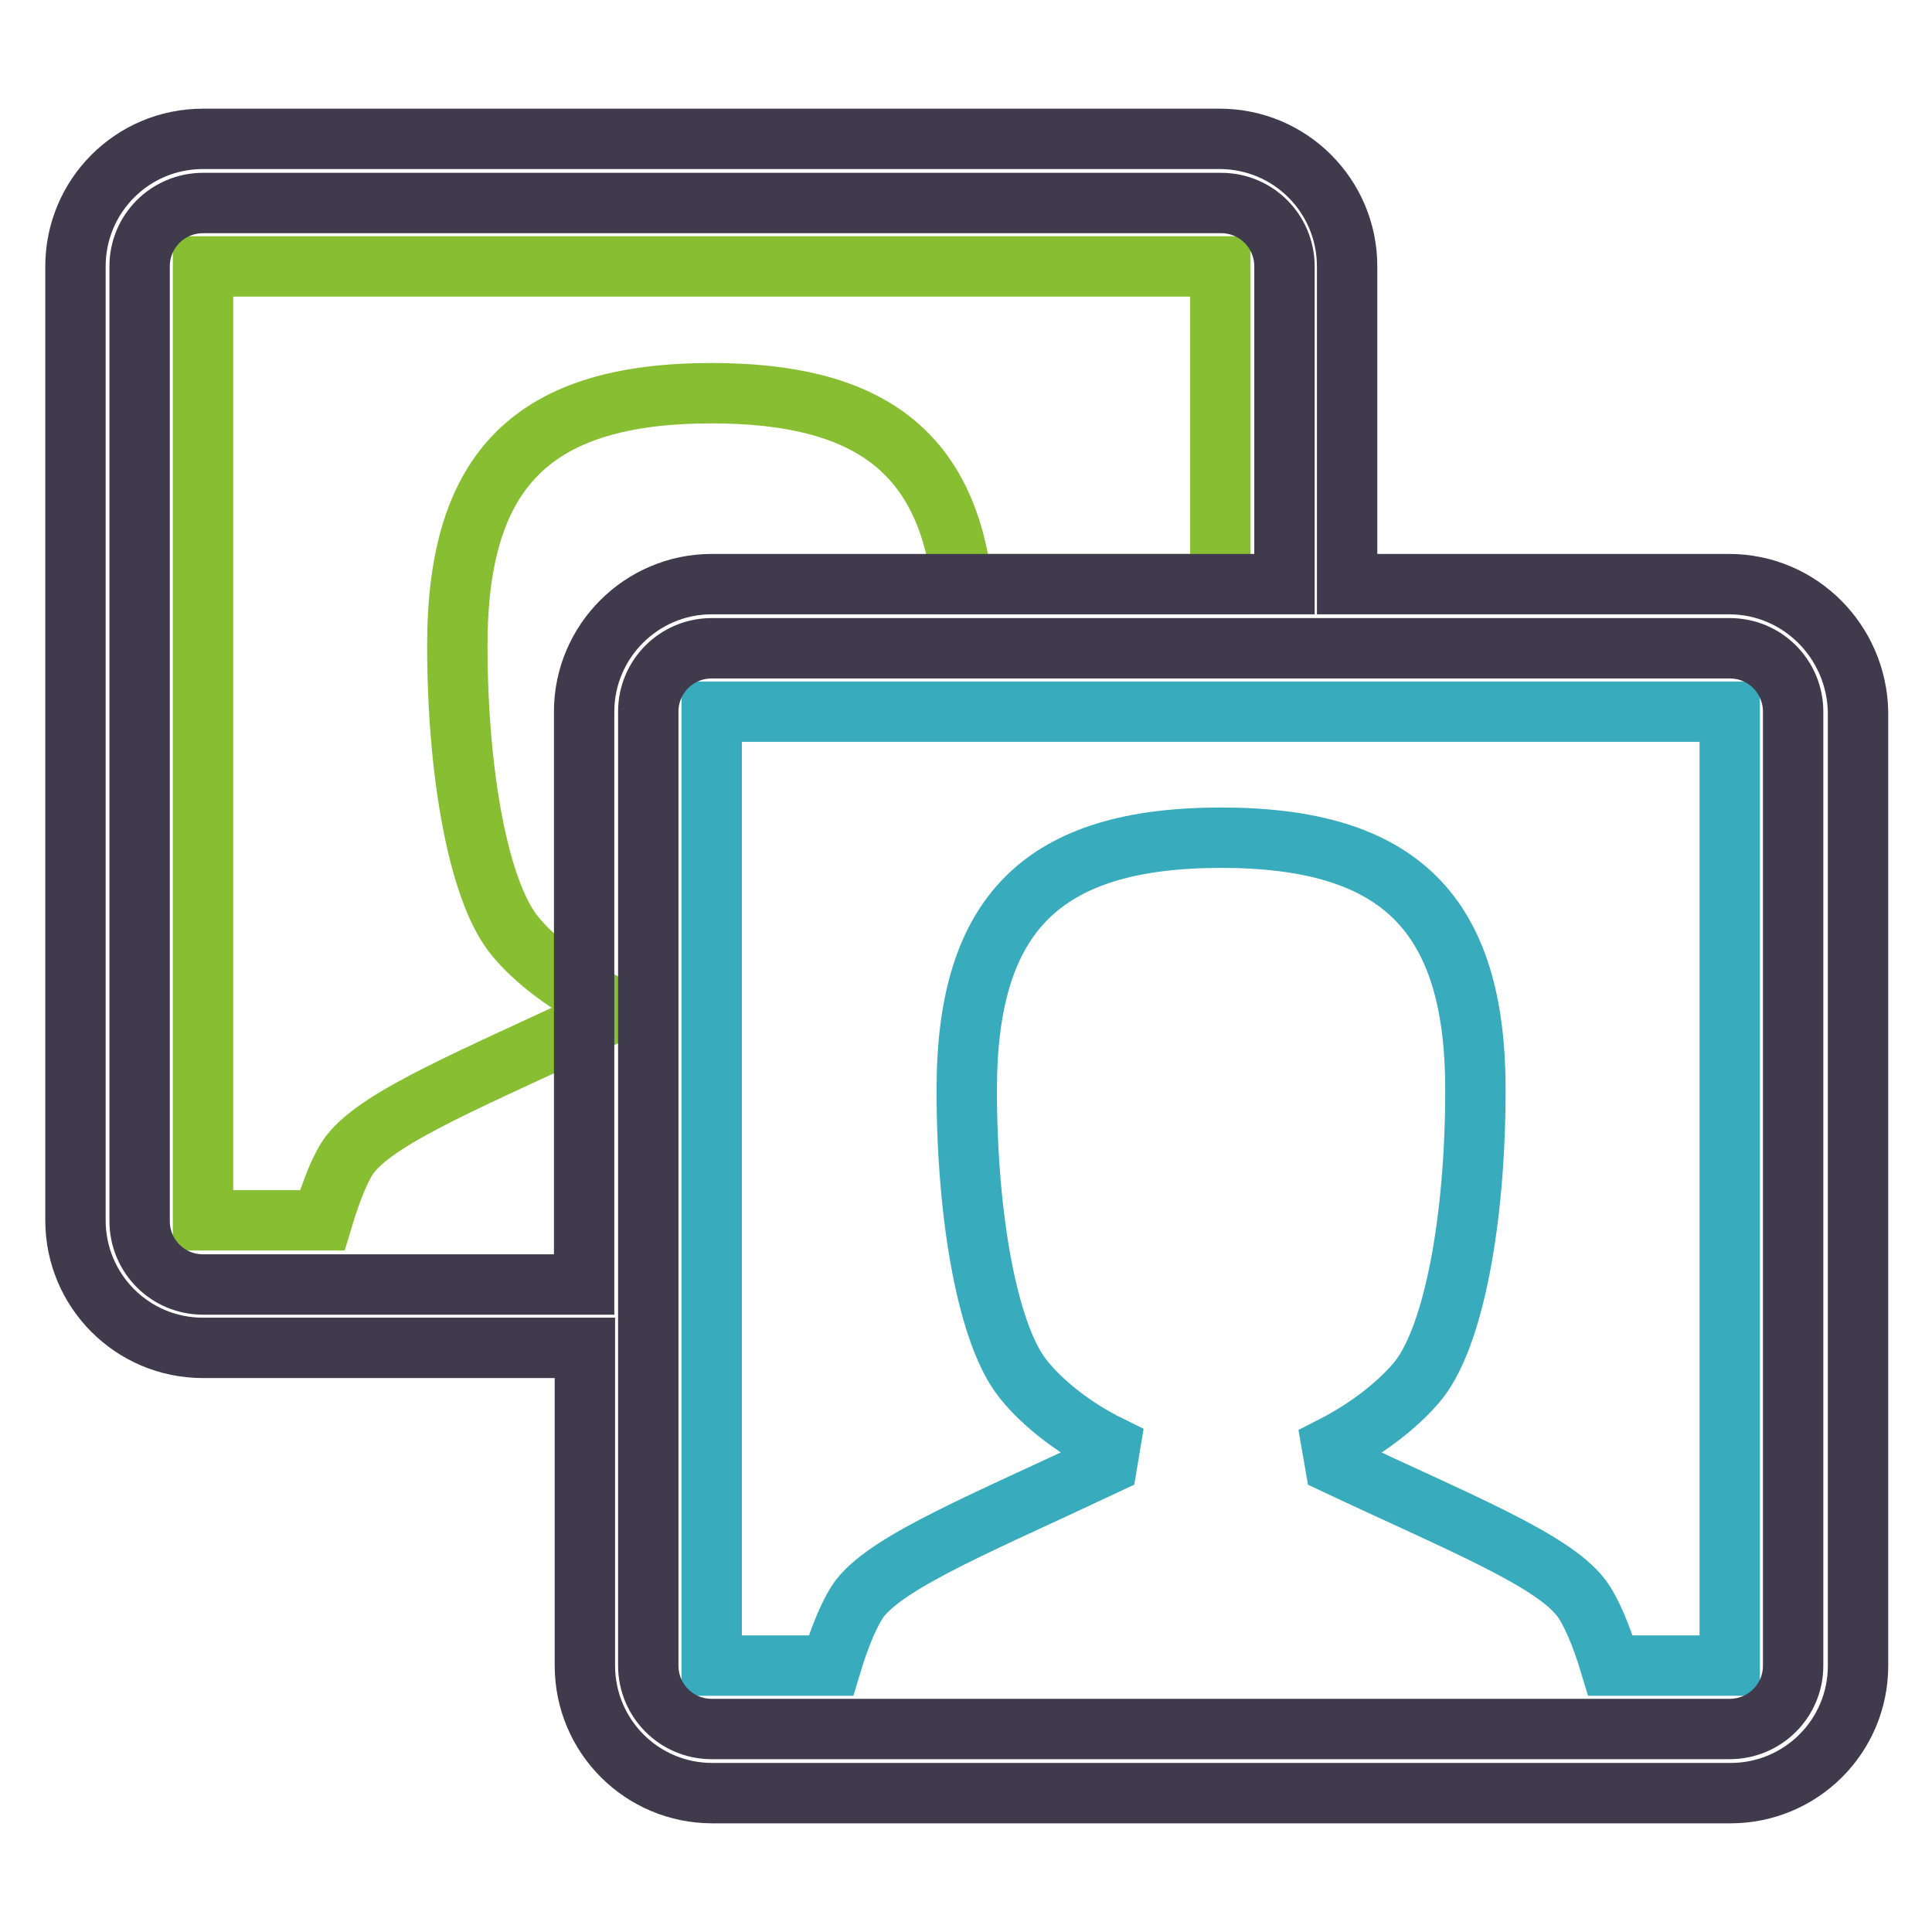
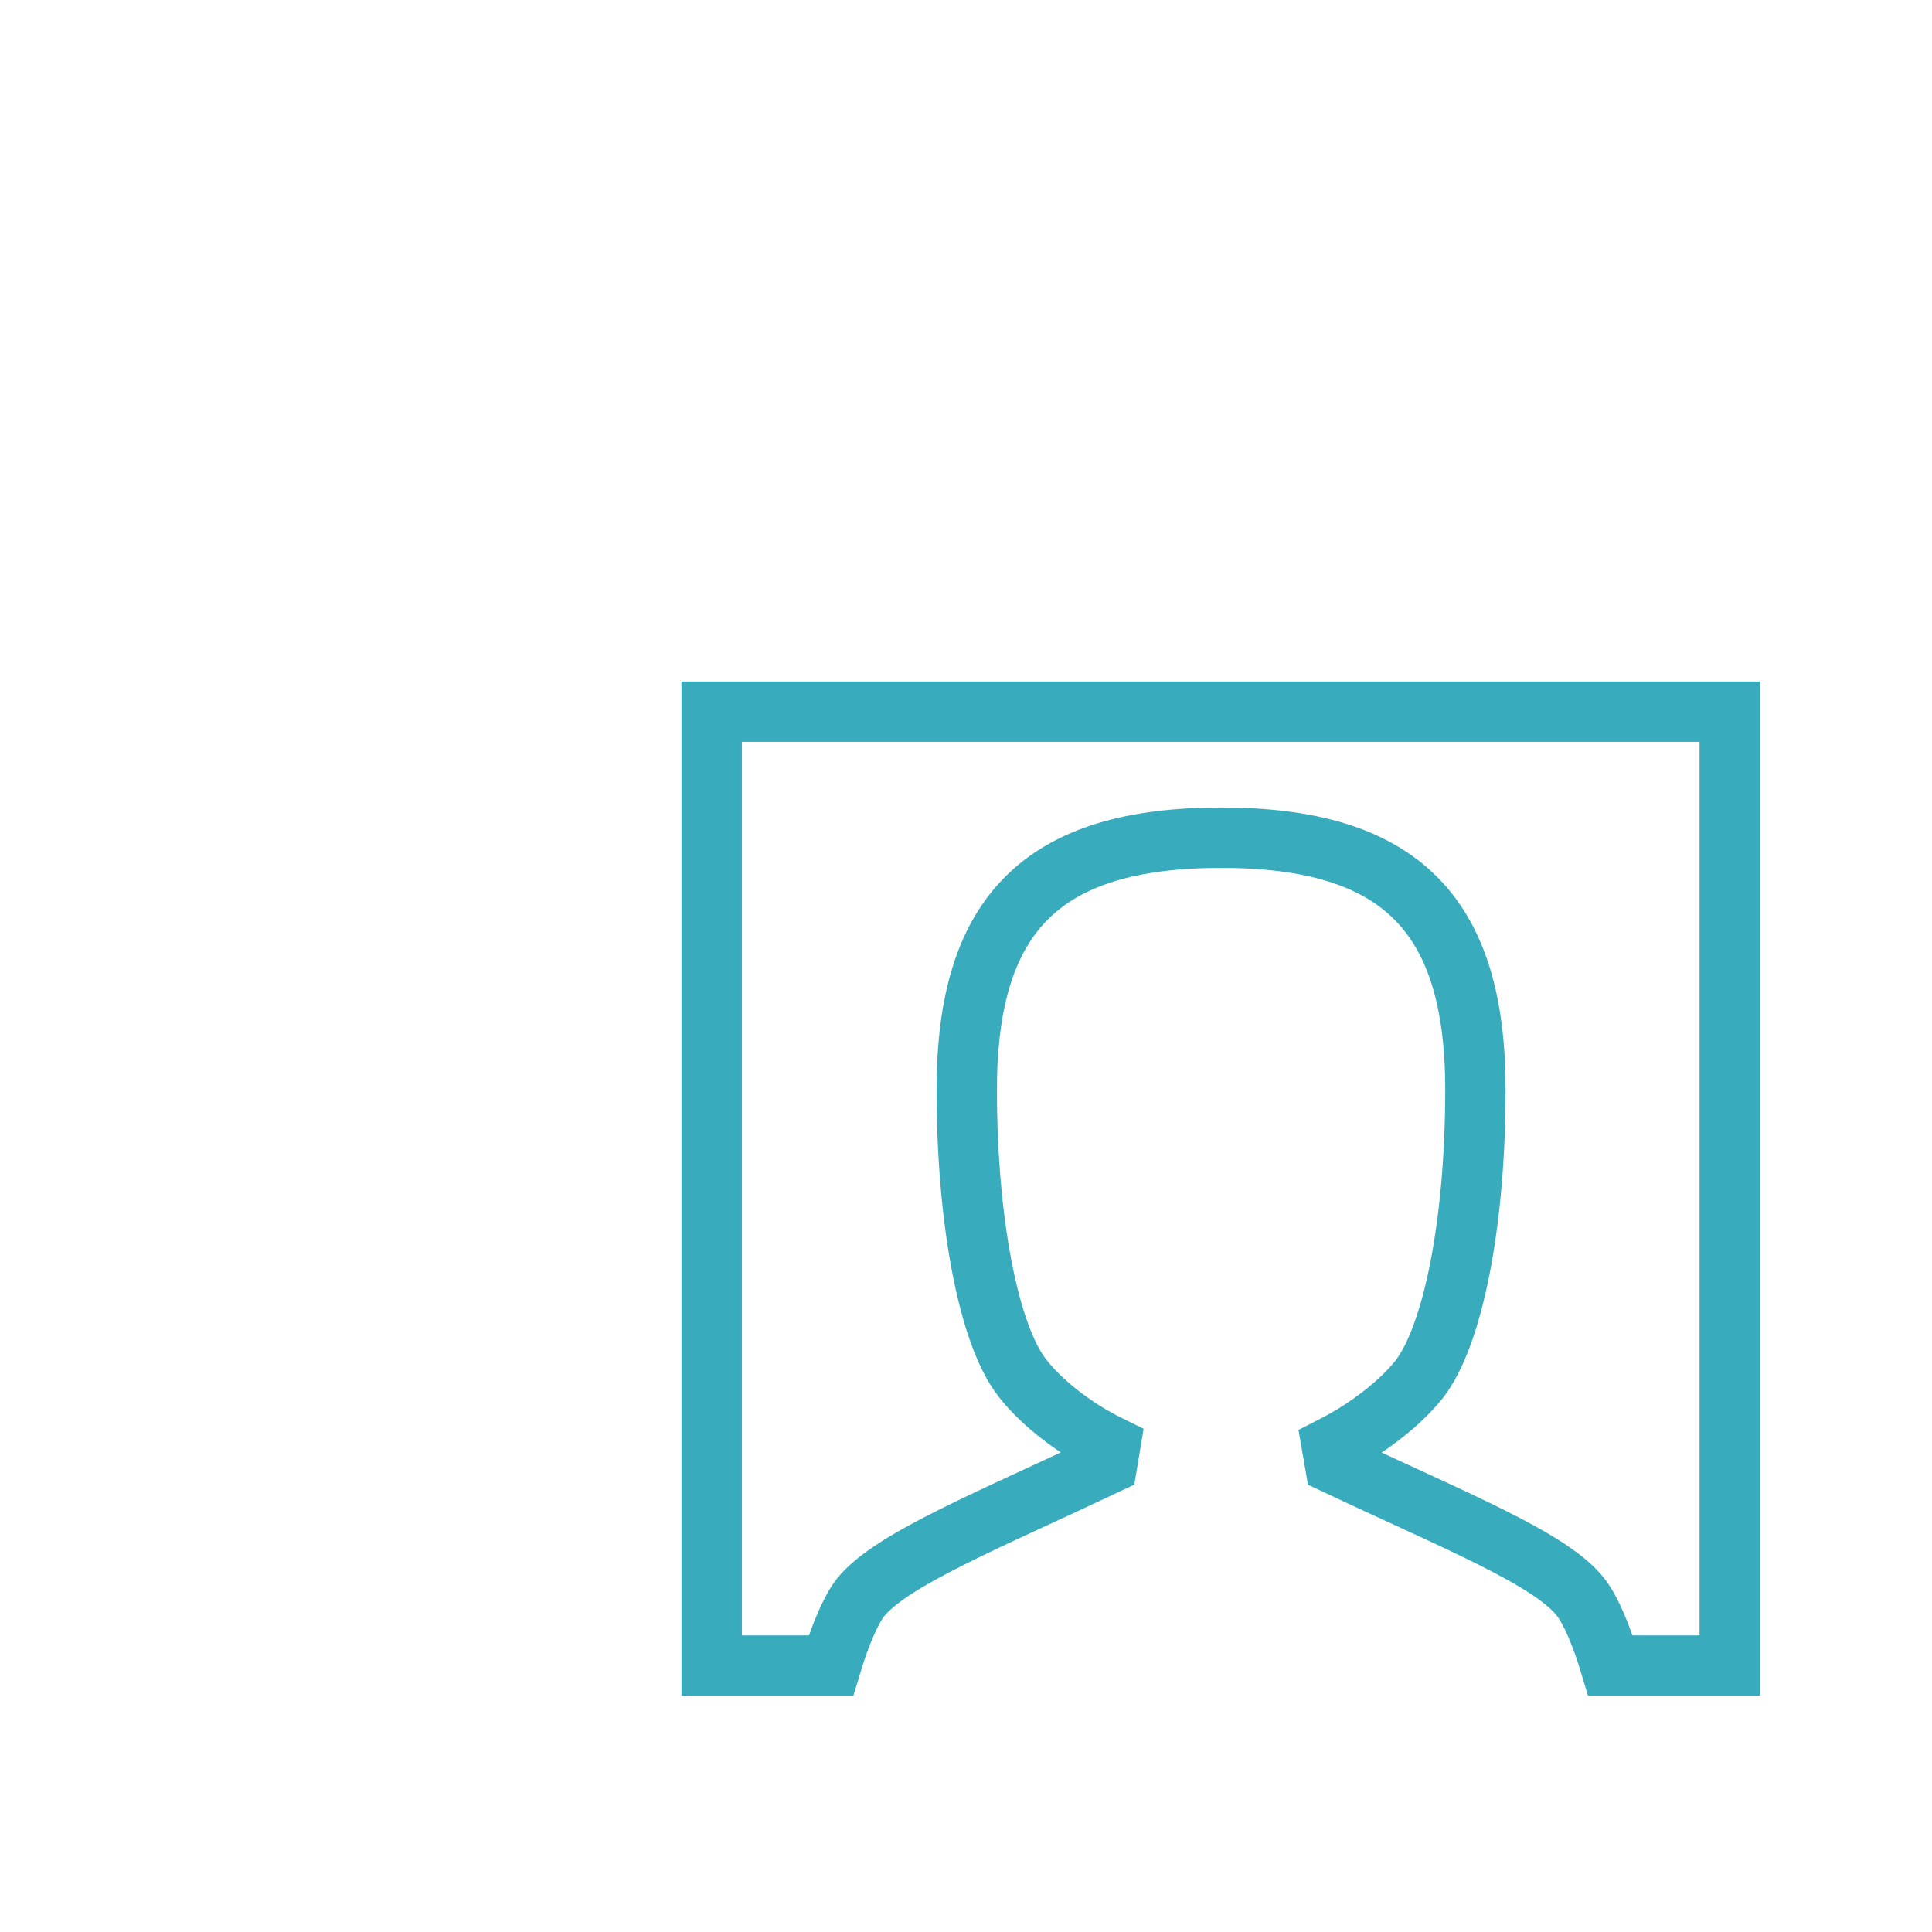
<svg xmlns="http://www.w3.org/2000/svg" version="1.1" x="0px" y="0px" viewBox="0 0 256 256" enable-background="new 0 0 256 256" xml:space="preserve">
  <g>
-     <path stroke-width="8" fill-opacity="0" stroke="#87be32" d="M46.5,152.8c4-5,16.6-10.1,32.7-17.7l0.4-2.4c-5.3-2.7-9.5-6.2-11.7-9.1c-4.4-5.8-7.3-20.7-7.3-38.1 c0-23.4,10.1-33.4,33.7-33.4c20.7,0,31,7.7,33.2,25.3h34.2V35.3H26.9v126.4h15.8C43.9,157.7,45.2,154.4,46.5,152.8z" />
    <path stroke-width="8" fill-opacity="0" stroke="#38abbc" d="M94.3,94.3v126.4h15.8c1.2-4,2.6-7.3,3.9-9c4-5,16.6-10.1,32.7-17.7l0.4-2.4c-5.3-2.6-9.5-6.2-11.7-9.1 c-4.4-5.7-7.3-20.7-7.3-38.1c0-23.4,10.1-33.4,33.7-33.4c23.6,0,33.7,10,33.7,33.4c0,17.4-2.9,32.4-7.4,38.3 c-2.2,2.8-6.3,6.3-11.6,9l0.4,2.3c16.1,7.6,28.7,12.6,32.6,17.7c1.3,1.7,2.7,5,3.9,9h15.8V94.3H94.3z" />
-     <path stroke-width="8" fill-opacity="0" stroke="#403a4d" d="M229.1,77.4h-50.6V35.3c0-9.3-7.5-16.9-16.9-16.9H26.9C17.5,18.4,10,26,10,35.3v126.4 c0,9.3,7.5,16.9,16.9,16.9h50.6v42.1c0,9.3,7.5,16.9,16.9,16.9h134.9c9.3,0,16.9-7.5,16.9-16.9V94.3C246,85,238.5,77.4,229.1,77.4z  M77.4,94.3v75.9H26.9c-4.7,0-8.4-3.8-8.4-8.4V35.3c0-4.7,3.8-8.4,8.4-8.4h134.9c4.7,0,8.4,3.8,8.4,8.4v42.1H94.3 C85,77.4,77.4,85,77.4,94.3z M237.6,220.7c0,4.7-3.8,8.4-8.4,8.4H94.3c-4.7,0-8.4-3.8-8.4-8.4V94.3c0-4.7,3.8-8.4,8.4-8.4h134.9 c4.7,0,8.4,3.8,8.4,8.4V220.7z" />
  </g>
</svg>